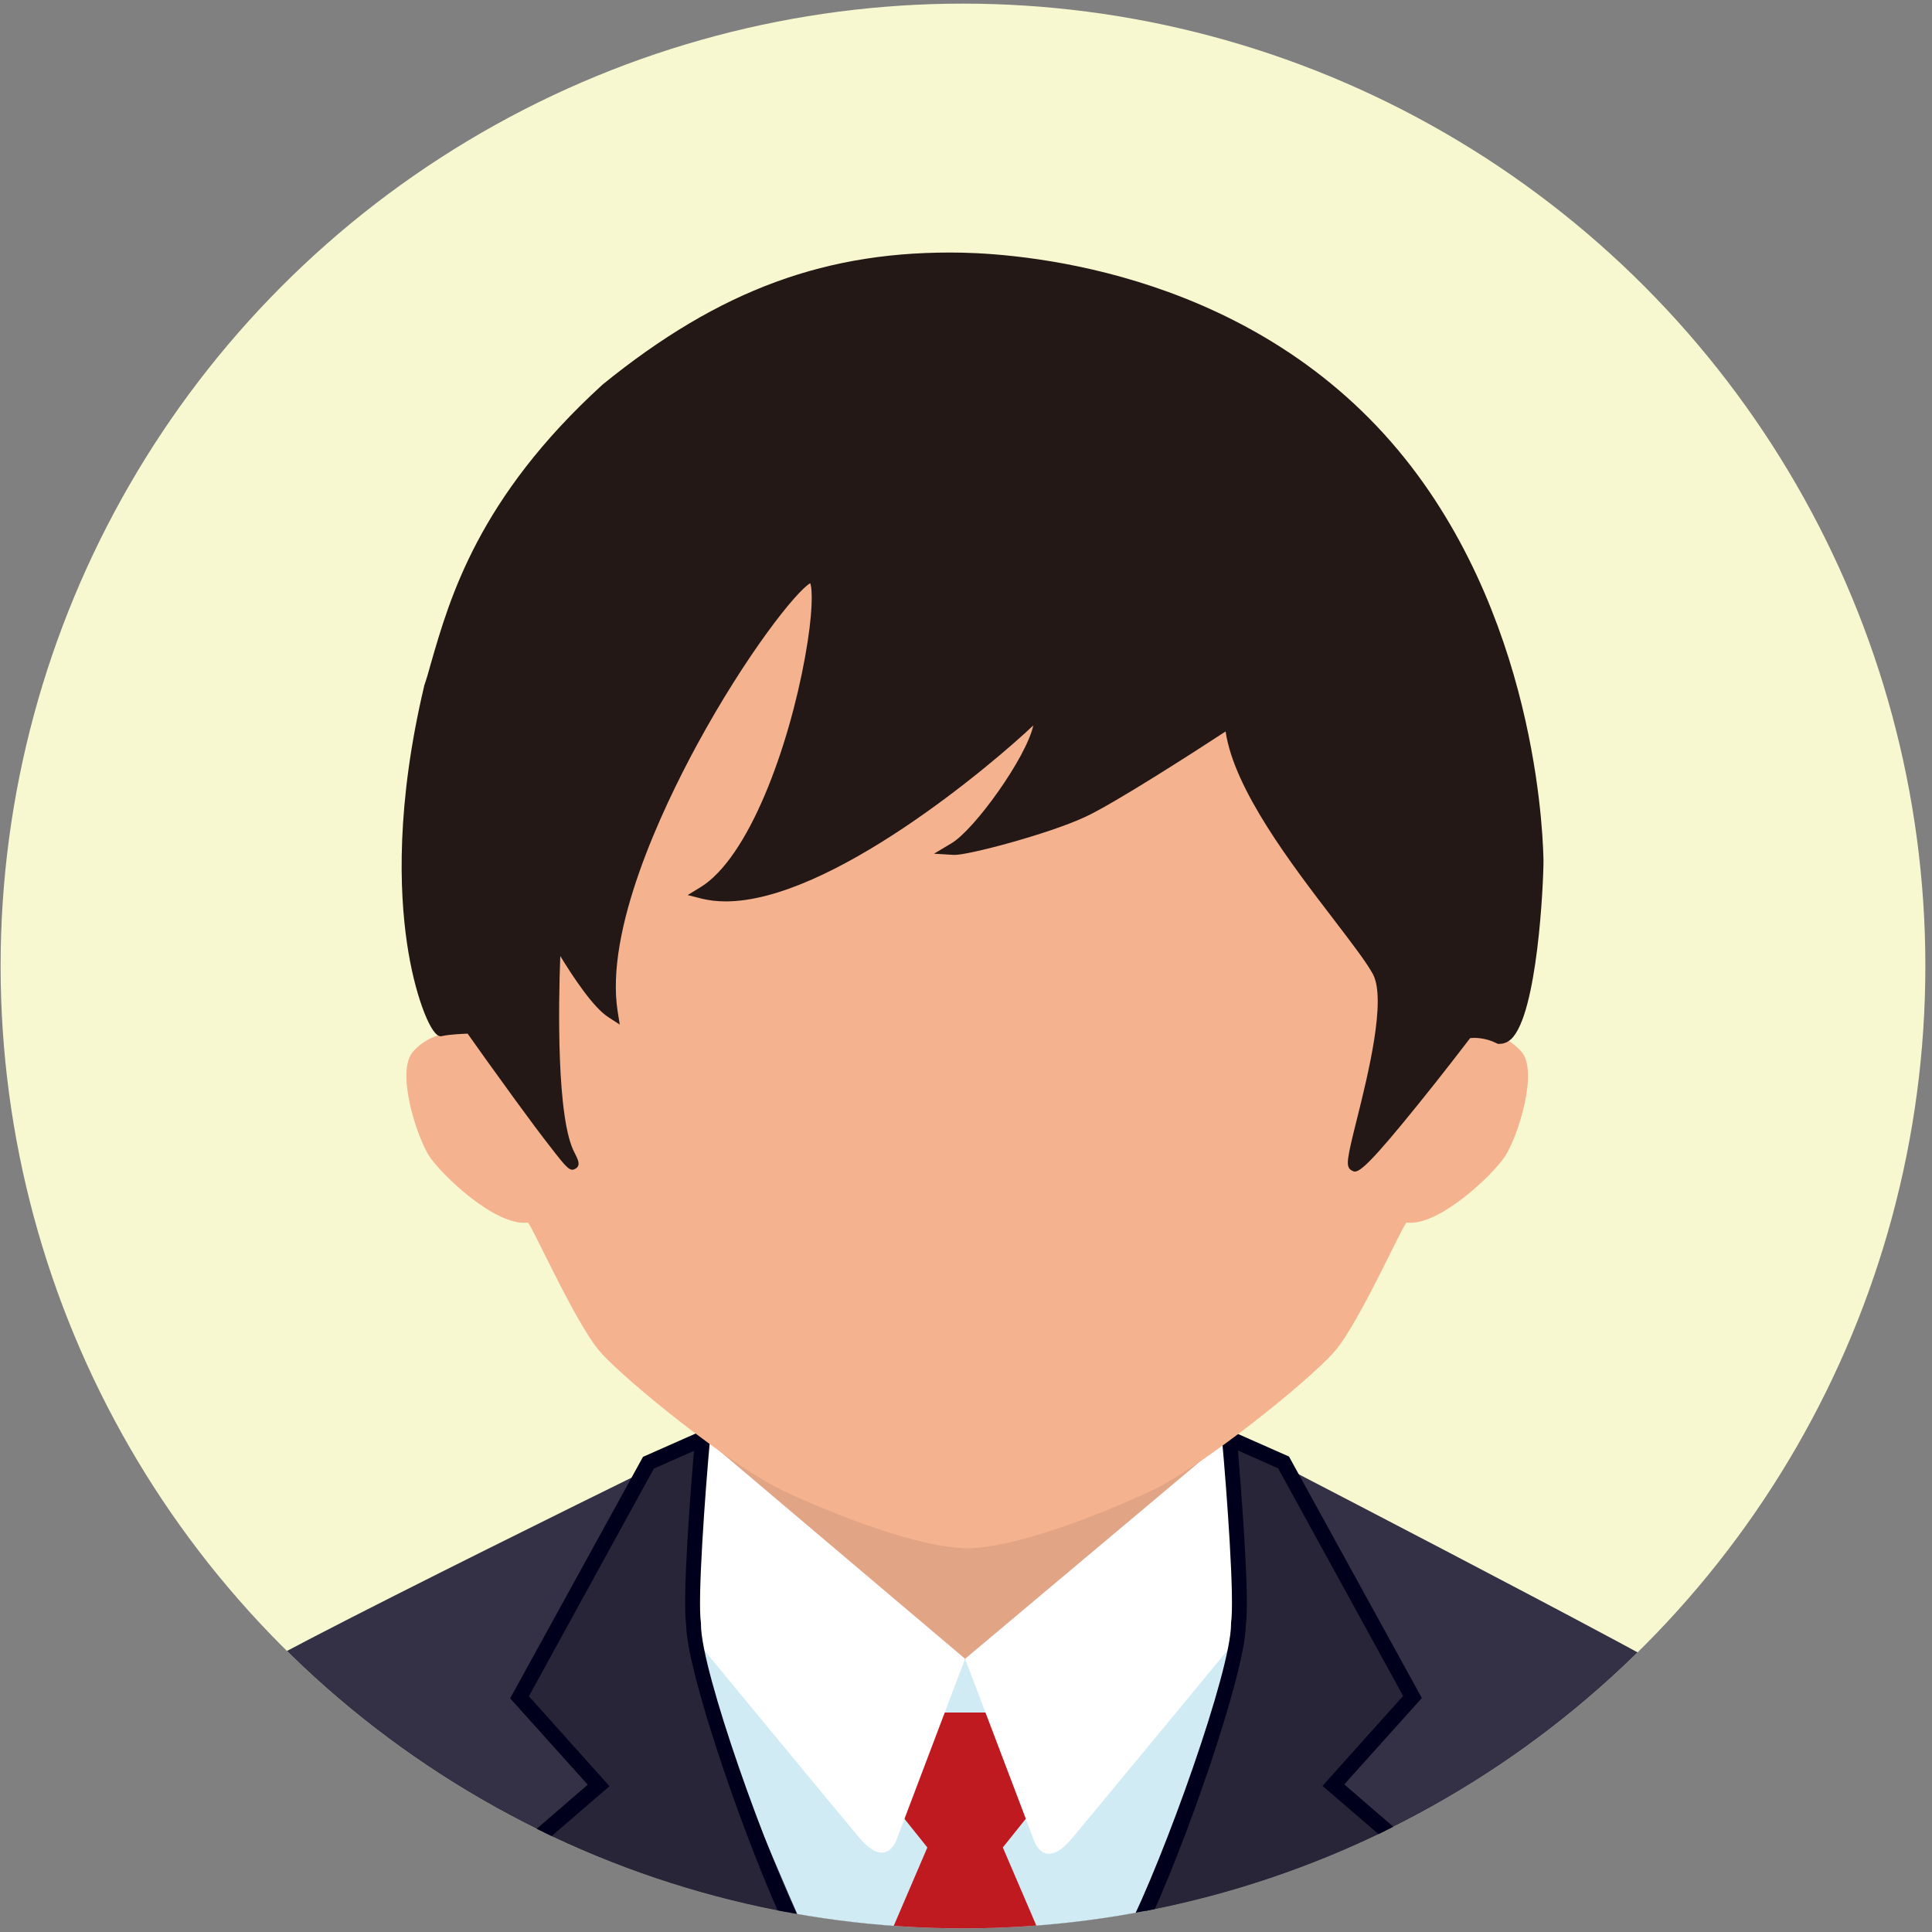
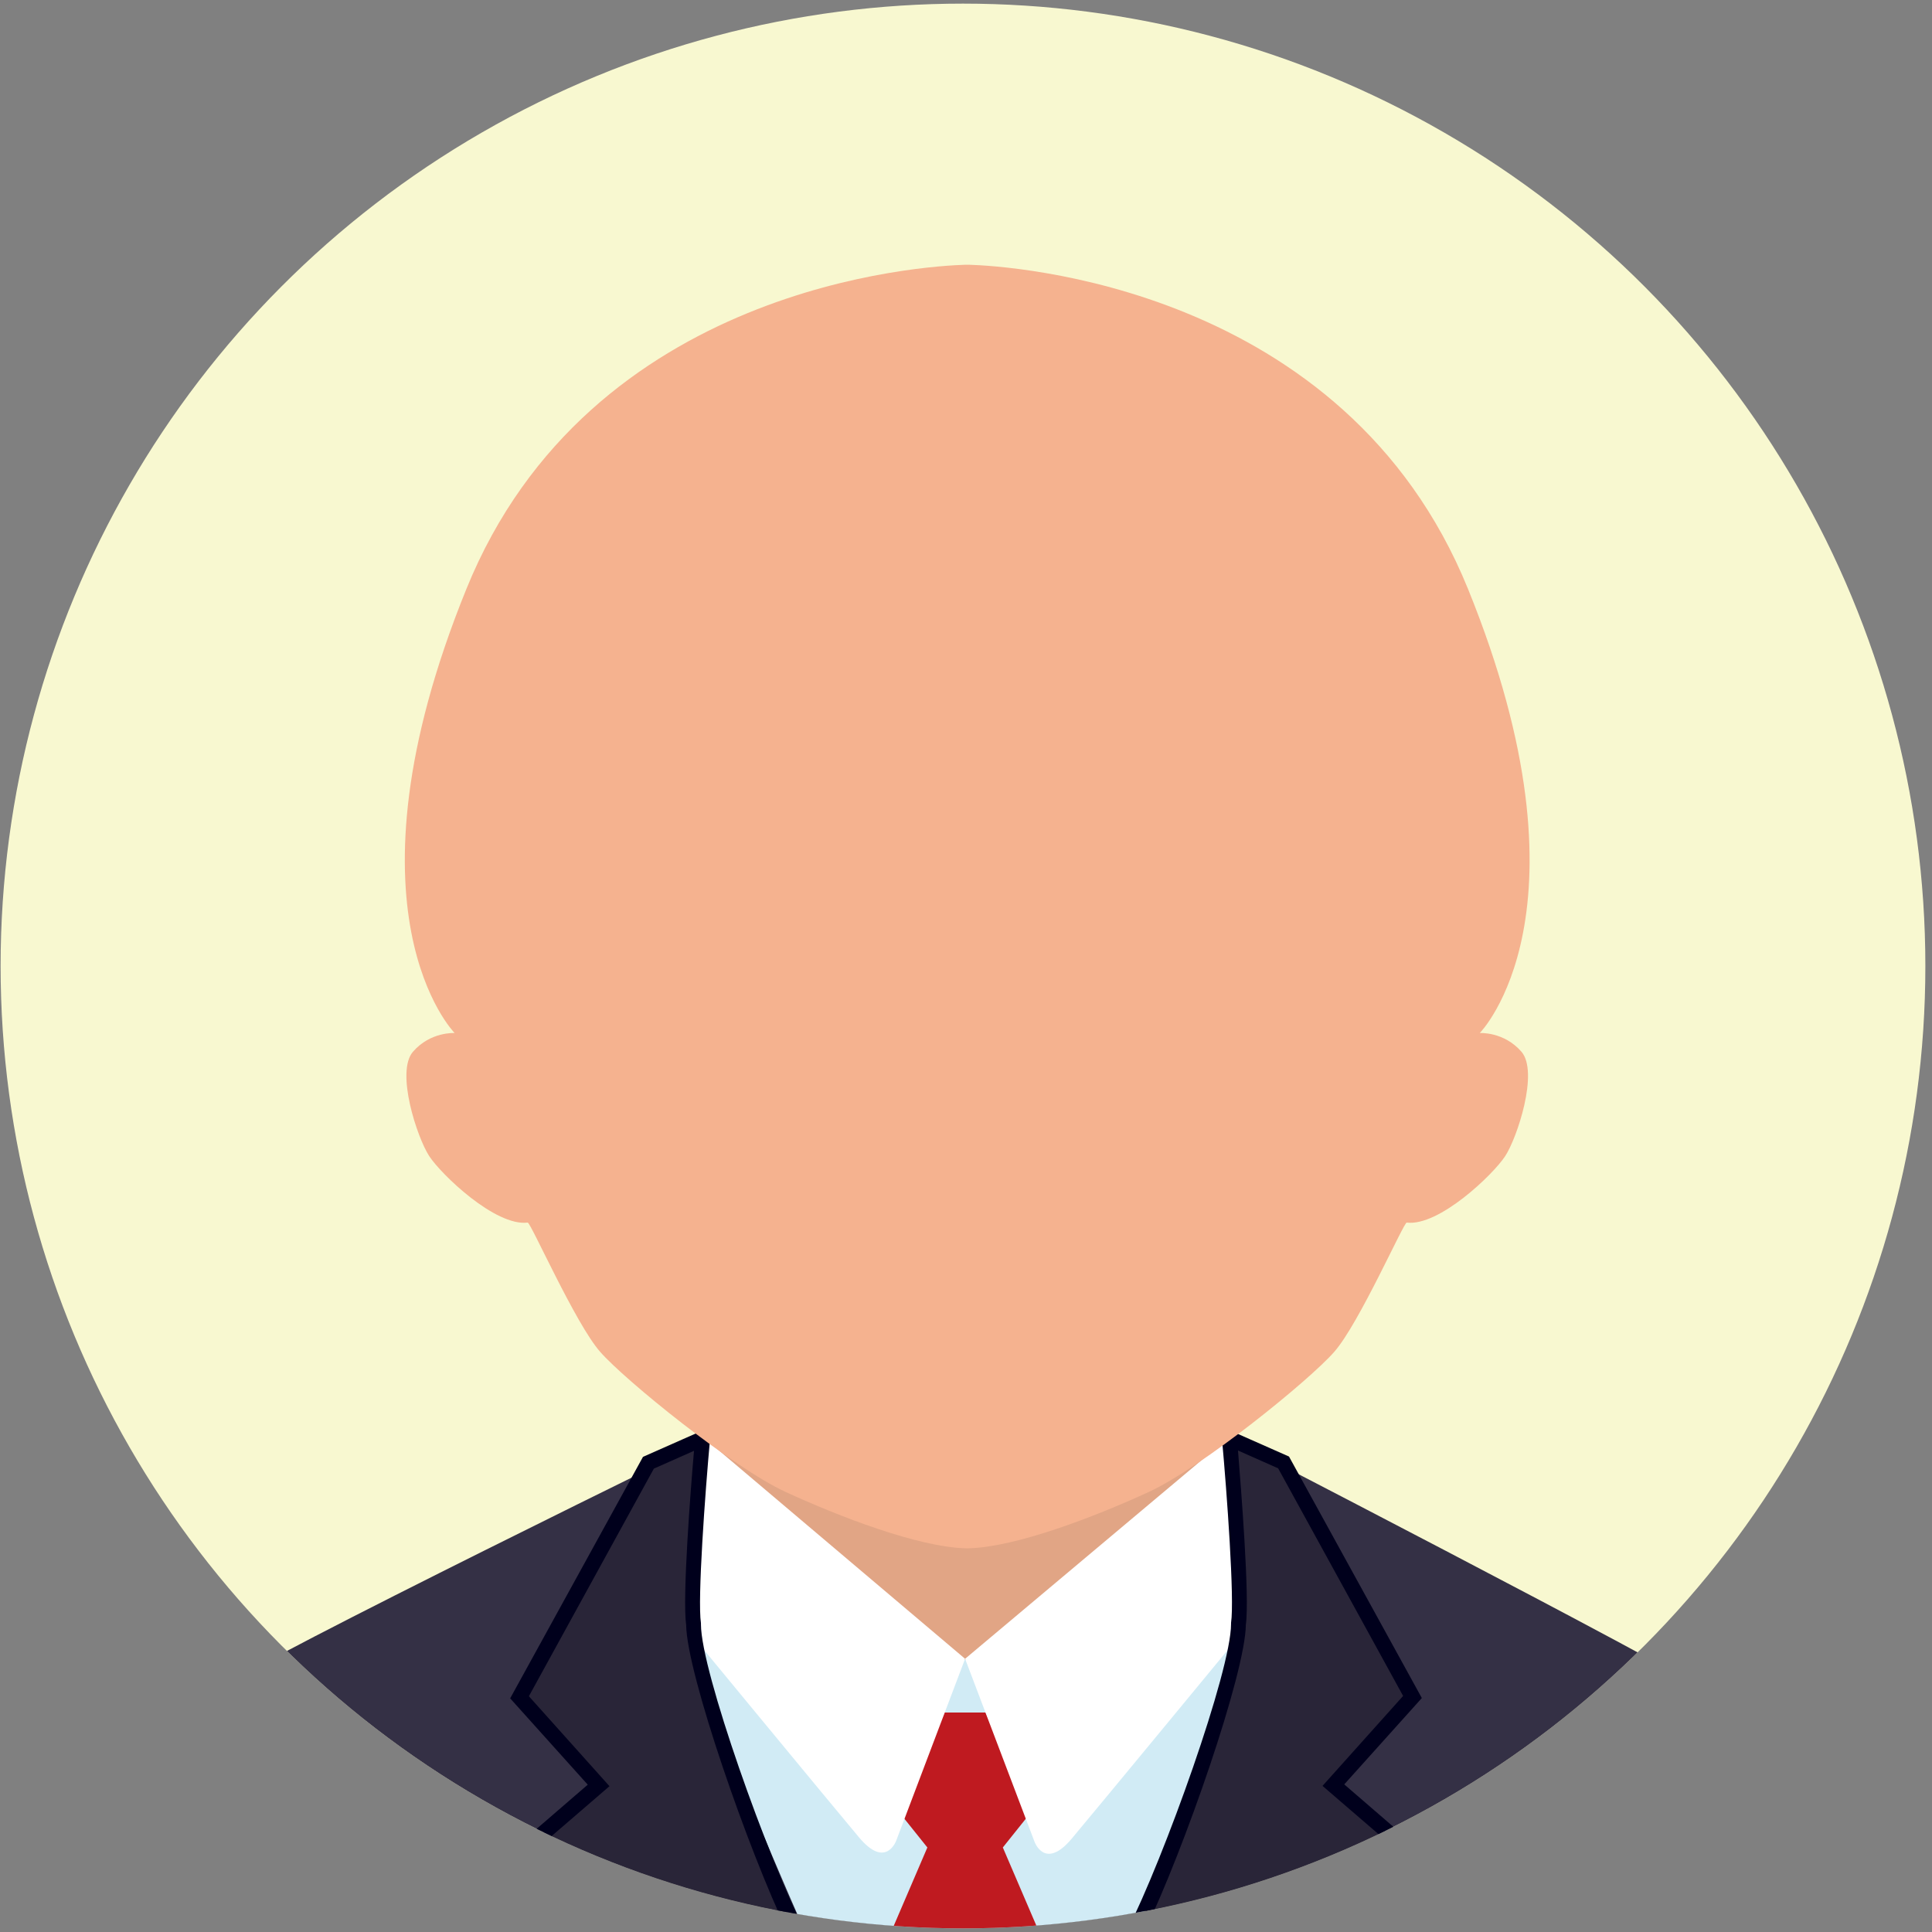
<svg xmlns="http://www.w3.org/2000/svg" xmlns:ns2="http://www.serif.com/" xmlns:xlink="http://www.w3.org/1999/xlink" version="1.1" id="レイヤー_1" x="0px" y="0px" viewBox="0 0 640 640" style="enable-background:new 0 0 640 640;" xml:space="preserve">
  <rect x="0" y="0" width="640" height="640" fill="#808080" stroke="none" />
  <style type="text/css">
	.st0{clip-path:url(#SVGID_00000069364108674200495750000010624431727458171795_);fill:#F8F8D0;}
	.st1{display:none;clip-path:url(#SVGID_00000069364108674200495750000010624431727458171795_);fill:#F8F8D0;}
	.st2{clip-path:url(#SVGID_00000069364108674200495750000010624431727458171795_);}
	.st3{fill:#343045;}
	.st4{fill:#D1EBF5;}
	.st5{fill:#E1A585;}
	.st6{fill:#BF1A20;}
	.st7{fill:#FFFFFF;}
	.st8{fill:#292538;}
	.st9{fill:#00001C;}
	.st10{fill:#F5B28F;}
	.st11{fill:#231815;}
	.st12{display:none;}
	.st13{display:inline;}
	.st14{fill-rule:evenodd;clip-rule:evenodd;fill:#F3A17D;}
	.st15{fill-rule:evenodd;clip-rule:evenodd;fill:#D5E4F6;}
	.st16{fill-rule:evenodd;clip-rule:evenodd;fill:#A01C35;}
	.st17{fill-rule:evenodd;clip-rule:evenodd;fill:#FFFFFF;}
	.st18{display:inline;enable-background:new    ;}
	.st19{fill-rule:evenodd;clip-rule:evenodd;}
	.st20{fill:none;stroke:#FFB792;stroke-width:5.57;stroke-linecap:round;stroke-linejoin:round;stroke-miterlimit:1.5;}
	.st21{fill:none;stroke:#FEB798;stroke-width:5.57;stroke-linecap:round;stroke-linejoin:round;stroke-miterlimit:1.5;}
	.st22{fill-rule:evenodd;clip-rule:evenodd;fill:#25201D;}
</style>
  <defs>
    <circle id="SVGID_1_" cx="319" cy="320" r="318.8" />
  </defs>
  <clipPath id="SVGID_00000173882064506376243540000005970245548774727296_">
    <use xlink:href="#SVGID_1_" style="overflow:visible;" />
  </clipPath>
  <rect x="-1" style="clip-path:url(#SVGID_00000173882064506376243540000005970245548774727296_);fill:#F8F8D0;" width="640" height="640" />
  <circle style="display:none;clip-path:url(#SVGID_00000173882064506376243540000005970245548774727296_);fill:#F8F8D0;" cx="320" cy="320" r="317.8" />
  <g id="レイヤー_1_00000175299268920947659180000013072420526033632395_" style="clip-path:url(#SVGID_00000173882064506376243540000005970245548774727296_);">
    <g id="レイヤー_5">
      <path class="st3" d="M44,640c0,0,25.6-75.6,31.7-82s165.9-84.4,165.9-84.4l157-1.6c0,0,159.3,82.2,164.6,87.2    c4.4,6.2,30.8,80.8,30.8,80.8H44z" />
    </g>
    <g id="レイヤー_7">
      <path class="st4" d="M266.8,640.2c0,0-36.3-81.8-36.5-95.1c-0.3-13.3-1.4-65,1.2-67.2c2.6-2.2,88.4,72,88.4,72l87.8-72.4    c0,0,3.3,61.4,1.1,68.5c-2.2,7.1-27.4,94.2-34.6,94.2C367.2,640.2,266.8,640.2,266.8,640.2z" />
    </g>
    <g id="レイヤー_2_00000117678810105982490390000003990727072793863588_">
      <polygon class="st5" points="232.7,461.7 232.7,487.8 319.9,549.9 406.8,483.1 406.8,459.2   " />
    </g>
    <g>
      <path class="st6" d="M332.2,612l8.8-11l-14.5-33.7c0,0-7.2,0-6.8,0s-6.8,0-6.8,0L298.4,601l8.8,11l-12.1,28.2h24.6h24.6L332.2,612    z" />
      <path class="st7" d="M229.7,542.3c0,0,46,55.8,54.9,66.4c8.9,10.6,12.3,1,12.3,1l22.8-60.2l-87.2-73.8    C228.4,481.5,229.7,542.3,229.7,542.3z" />
      <path class="st7" d="M407.1,476.1l-87.4,73.4l23,60.6c0,0,3.4,9.6,12.3-1s54.9-66.4,54.9-66.4S411.2,481.9,407.1,476.1z" />
    </g>
    <g id="レイヤー_8">
      <g>
        <path class="st8" d="M190.4,640L167,618.4l31.3-27l-26.2-29.2l42.7-77.7l17.9-7.9c0,0-4.6,51.2-3,61.5     c0,15.9,21.3,76.1,34.1,101.9H190.4z" />
        <path class="st9" d="M194.1,640l-23.3-21.5l31.1-26.8l-26.7-29.8l41.4-75.4l13.3-5.9c-1.1,12.5-3.9,48.5-2.6,57.7     c0.2,16,20.6,74.7,33.6,101.7h5.9c-12.5-24.6-34.6-86.5-34.6-101.9v-0.4c-1.2-7.9,1.4-43.3,3-60.9l0.4-4.2l-22.6,10l-44,80     l25.7,28.6l-31.5,27.2l23.6,21.7L194.1,640z" />
      </g>
    </g>
    <g id="レイヤー_8_00000170992342440726490170000017606087686953648016_">
      <g>
        <path class="st8" d="M376.2,640c12.8-25.8,34.1-86,34.1-101.9c1.6-10.3-3-61.5-3-61.5l17.9,7.9l42.7,77.7l-26.2,29.2l31.3,27     L449.6,640H376.2z" />
        <path class="st9" d="M453.2,640l23.6-21.7l-31.5-27.2l25.7-28.6l-44-80l-22.6-10l0.4,4.2c1.6,17.6,4.2,53,3,60.9v0.4     c0,15.4-22.1,77.3-34.6,101.9h5.9c13.1-27,33.5-85.8,33.6-101.7c1.3-9.1-1.6-45.2-2.6-57.7l13.3,5.9l41.4,75.4l-26.7,29.8     l31.1,26.8L446,640H453.2z" />
      </g>
    </g>
    <path class="st10" d="M490.2,342.2c0,0,39.6-40-3.9-147.1C445.4,94.4,334.1,88.1,321,87.7l0,0c0,0-0.2,0-0.6,0s-0.6,0-0.6,0l0,0   c-13.1,0.4-124.4,6.6-165.3,107.4c-43.5,107.1-3.9,147.1-3.9,147.1s-8-0.5-13.8,6.2s1.4,28.5,5.4,34.6s21.9,23.3,32.6,22   c0.9-0.3,15.8,33.5,24,42.8c8.1,9.3,43.9,38.4,61.6,46.5c17.4,8,43.7,18.2,59.6,18.6l0,0c0.1,0,0.3,0,0.4,0s0.3,0,0.4,0l0,0   c15.9-0.4,42.2-10.6,59.6-18.6c17.7-8.1,53.5-37.2,61.6-46.5c8.2-9.3,23.1-43.1,24-42.8c10.7,1.3,28.6-15.9,32.6-22   s11.2-27.9,5.4-34.6S490.2,342.2,490.2,342.2z" />
-     <path class="st11" d="M465.5,152c-49.2-61.6-124.8-67.8-146.7-68.3c-44.7-0.9-80.4,12.2-119.2,43.7l-0.1,0.1   c-41,37.4-50.5,70.5-56.8,92.4c-0.7,2.6-1.4,5-2.2,7.3v0.1c-9.3,39.3-8.2,67.9-5.7,85c2.4,16.7,7.5,29.6,10.5,30.8l0.6,0.2l0.6-0.1   c2.8-0.6,6.7-0.7,8.4-0.8c2,2.9,8.9,12.5,15.8,22c4.8,6.6,8.7,11.8,11.6,15.5c5.7,7.4,6.6,8.3,8.4,7.2c1.8-1.1,0.7-3.1-0.3-5.1   c-6.1-11.1-5.4-49.6-4.8-65.3c4.1,6.7,10.9,17.1,16,20.3l3.7,2.4l-0.7-4.4c-4.2-26.9,14.6-66.7,26.2-88.1   c16.4-30.2,33.1-51.2,37.6-53.7c0.8,2.2,0.9,10-1.7,24.4c-5.4,29.9-18.6,66.6-34.8,76.4l-4.1,2.5l4.7,1.2c2.5,0.6,5.1,0.9,7.9,0.9   c34.7,0,88.3-45.4,101.9-58.3c-2.3,10.6-19.5,34.6-27.2,39.1l-5.7,3.4l6.6,0.4c4.4,0.2,31.2-6.9,43.3-12.5   c9.5-4.3,37.7-22.5,46.7-28.4c2.8,19.2,21.8,44,35.9,62.4c5.8,7.6,10.8,14.1,12.9,18c4.5,8.5-1.6,33.2-5.3,48   c-3.3,13.2-3.7,15.5-2.1,16.8l0.3,0.2c0.4,0.2,0.7,0.4,1.1,0.4c1.8,0,5.6-3.2,21-22.3c7.7-9.5,15.2-19.3,17.2-21.9   c1.4-0.2,5-0.2,8.8,1.7l0.4,0.2h0.4c1,0,2.5-0.2,4-1.6c8.7-8.2,10.7-51.5,10.7-59.1C511.2,282.1,510.7,208.6,465.5,152z" />
    <g id="レイヤー_1のコピー" class="st12">
      <g id="レイヤー4_00000169529920536076989340000002619885120745269142_" transform="matrix(1,0,0,1,-2.141,-42.54)" class="st13">
        <path class="st14" d="M257.5,565.8c-0.1-0.5-1.1-3.9-1.9-7.9c-4.3-20.4-13.1-70-14.8-77.6c-0.3-1.5-1.8-2.4-3.2-2.1     c-1.5,0.3-2.4,1.8-2.1,3.2c1.7,7.6,10.4,57.1,14.8,77.6c0.9,4.3,1.6,7.3,2.1,8.6c0.3,0.9,0.7,1.4,0.9,1.6c1.1,1.1,2.8,1.1,3.8,0     C258,568.2,258.2,566.9,257.5,565.8z" />
        <path class="st14" d="M403.6,483.6c-2.6,19.7-9.2,59.9-11.2,75.6c-0.2,1.5,0.9,2.9,2.4,3c1.5,0.2,2.9-0.9,3-2.4     c2-15.8,8.6-55.9,11.2-75.6c0.2-1.5-0.9-2.9-2.3-3.1C405.2,481.1,403.8,482.1,403.6,483.6z" />
        <path class="st14" d="M252.2,567c6,8.9,4.8,6.8,9.4,11.1c4.7,4.4,14.5,10.2,20.6,12.4c30.2,10.8,68.5,14.5,95.2-7.6     c10.4-8.6,12.7-9.4,20.1-22.7c0.7-1.3,0.3-3-1-3.7s-3-0.3-3.7,1c-6.9,12.4-9.1,13.1-18.8,21.1c-25.1,20.8-61.4,16.9-89.8,6.6     c-5.5-2-14.4-7.2-18.7-11.2c-4.2-3.9-3.1-2-8.6-10.2c-0.8-1.2-2.5-1.6-3.8-0.7C251.7,564.1,251.4,565.8,252.2,567z" />
      </g>
      <g id="レイヤー1_00000126288059065079246740000014941968023354426258_" class="st13">
        <path class="st15" d="M214.2,487.5c0.1,0.4,0.3,1.4,0.3,2c0.2,2.2,0.2,4.7,0.3,5.2c2.2,11.3,3.9,22.6,5.7,33.9     c4.6,27.9,8,56,12.8,83.9c3.6,20.9,4.3,3,4.3,24.2c0,1.5,1.2,2.7,2.7,2.7s2.7-1.2,2.7-2.7c0-21.5-0.8-3.9-4.4-25.1     c-4.8-27.9-8.2-56-12.8-83.9c-1.9-11.4-3.6-22.7-5.8-34c-0.1-0.8-0.1-5.7-0.8-7.9c-0.5-1.6-1.5-2.4-2.3-2.7     c-1.4-0.5-3,0.1-3.5,1.5C213.2,485.7,213.4,486.8,214.2,487.5z M214.8,488c0.1,0,0.2,0.1,0.2,0.1S214.9,488.1,214.8,488z" />
        <path class="st15" d="M218.3,479.4c-0.8-0.1-1.6,0.1-2.3,0.6c-1.6,1.4-1.1,2.9-0.9,3.4c0.3,0.7,0.9,1.5,2.3,1.7     c0.4,0,1.7-0.2,3.5-0.9c4.8-2,15.4-7.2,18.2-9.5c1.2-0.9,1.4-2.6,0.5-3.8c-0.9-1.2-2.6-1.4-3.8-0.5     C233.1,472.6,222.3,477.9,218.3,479.4z" />
        <path class="st15" d="M241.6,473.6c0.1-0.2,0.2-0.4,0.2-0.6c0.4-1.5-0.5-2.9-2-3.3c-0.8-0.2-1.5-0.1-2,0.2     c-0.6,0.3-1.2,0.9-1.5,1.8c-0.1,0.5-0.2,1.2-0.1,2c0.1,1,0.4,2.2,0.4,2.5c1.1,5,2.2,10.1,3.3,15.2c2.3,11.3,5.6,22.5,7.8,33.7     c0.7,3.8,1.1,7,2.6,10.7c0.5,1.4,2.1,2.1,3.5,1.5c1.4-0.5,2.1-2.1,1.5-3.5c-1.3-3.3-1.6-6.3-2.3-9.7c-2.2-11.3-5.5-22.5-7.8-33.8     c-1-5.1-2.2-10.2-3.3-15.3C241.8,474.9,241.7,474.1,241.6,473.6z M238.9,475.1L238.9,475.1L238.9,475.1z M238.8,475L238.8,475     L238.8,475L238.8,475z M238.6,475h0.1H238.6L238.6,475z" />
        <g transform="matrix(1,0,0,0.932,0,35.639)">
          <path class="st15" d="M250.1,534.1c14.1,14.5,26.6,17.1,36.8,20.8c15.8,5.7,22.3,7.8,45,5.6c21.1-2.1,16.8-0.3,41.3-12.7      c9.5-4.8,15.8-14.1,22.2-26c0.7-1.4,0.3-3.2-1-4s-3-0.3-3.7,1.1c-5.7,10.7-11.2,19.3-19.8,23.6c-23.5,11.9-19.4,10.1-39.5,12.1      c-21.5,2.1-27.7,0.2-42.7-5.3c-9.6-3.5-21.4-5.8-34.8-19.5c-1.1-1.1-2.8-1.1-3.8,0.1C249,531.2,249.1,533,250.1,534.1z" />
        </g>
        <path class="st15" d="M396.1,519.4c-0.2-4.2,5.3-33.1,7.5-42.8c0.3-1.5-0.6-2.9-2.1-3.2c-1.5-0.3-2.9,0.6-3.2,2.1     c-2.2,10-7.8,39.9-7.6,44.3c0.1,1.5,1.4,2.6,2.9,2.5C395,522.2,396.2,520.9,396.1,519.4z" />
        <path class="st15" d="M427.9,485.4c-3.5-1.3-19.9-9.2-23-11.2c-0.2-0.2-0.4-0.4-0.7-0.5c-1.3-0.7-3-0.2-3.7,1.1     c-0.3,0.5-0.4,1.1-0.3,1.8c0,0.3,0.3,1.4,1.7,2.2c3.2,2.1,20.8,10.5,24.2,11.8c1.7,0.6,2.8,0,3-0.1c0.7-0.5,1.1-1.1,1.2-1.9     c0.1-0.5,0.1-1.1-0.4-1.9C429.5,485.9,428.7,485.5,427.9,485.4z M425,488.3c0,0.3,0.1,0.7,0.3,1.1     C425.1,489.1,425,488.7,425,488.3z M405.6,476.1c0,0.4-0.1,0.8-0.3,1.1C405.5,476.9,405.6,476.5,405.6,476.1z" />
        <path class="st15" d="M424.9,490.1l-0.3,1.1c-0.9,3.5-30.9,158.6-37.6,189.1c-0.5,2.1-0.9,4-1.1,4.5c-0.6,1.1-0.3,2.6,0.7,3.4     c0.7,0.6,1.5,0.7,2.4,0.5c0.4-0.1,1.1-0.4,1.6-1.3c0.2-0.3,0.8-2.4,1.6-5.9c6.8-30.4,36.8-185.5,37.6-189     c0.2-0.6,0.8-2.9,0.5-4.2c-0.2-0.9-0.6-1.6-1.2-2c-0.6-0.5-1.4-0.8-2.6-0.6c-1.5,0.2-2.5,1.6-2.3,3.1     C424.4,489.3,424.6,489.7,424.9,490.1z M389.8,683.8c-0.7-0.5-1.6-0.7-2.5-0.3C388.1,683.2,389.1,683.3,389.8,683.8z" />
      </g>
      <g id="レイヤー7_00000134959171007424697940000005315064059598754993_" transform="matrix(1,0,0,1,0.591,1.486)" class="st13">
        <g transform="matrix(1,0,0,1,-256,-256)">
			</g>
        <path class="st16" d="M306.8,565.5c-0.9,2.4-10.2,24-11.8,27.1c-0.4,0.7-0.1,1.5,0.6,1.8c0.7,0.4,1.5,0.1,1.8-0.6     c1.7-3.2,11.1-25.1,12-27.5c0.3-0.7-0.1-1.5-0.8-1.7C307.8,564.4,307,564.8,306.8,565.5z" />
        <path class="st16" d="M306.5,610.6c0.1,0.2,0.3,0.5,0.6,0.6c0.5,0.3,0.9,0.2,1.2,0.1c0.3-0.1,0.6-0.4,0.8-0.7     c0.1-0.2,0.2-0.5,0.1-1c0-0.1-0.1-0.3-0.4-0.7c-1.5-2.3-10.3-14.5-11.6-16.2c-0.5-0.6-1.3-0.7-1.9-0.2s-0.7,1.3-0.2,1.9     c1.3,1.7,10,13.8,11.5,16C306.5,610.5,306.5,610.5,306.5,610.6z M307,608.9c-0.1,0-0.1,0.1-0.2,0.1     C306.9,609,306.9,609,307,608.9z M308.4,608.8c-0.4-0.2-0.7-0.2-1-0.1C307.8,608.6,308.1,608.6,308.4,608.8z" />
        <path class="st16" d="M294.4,644c-0.2,0.3-0.3,0.7-0.2,1.1c0.2,0.7,0.9,1.2,1.7,1c0.2,0,0.4-0.1,0.7-0.4c0.1-0.1,0.3-0.5,0.7-1.3     c2.1-5.1,10.9-30.2,12-33.4c0.2-0.7-0.2-1.5-0.9-1.7c-0.7-0.2-1.5,0.2-1.7,0.9c-0.9,2.9-8,22.9-11,30.9     C295,642.5,294.5,643.8,294.4,644z M295,643.6L295,643.6L295,643.6z M295,643.5L295,643.5L295,643.5L295,643.5z M295.1,643.5     L295.1,643.5L295.1,643.5L295.1,643.5z" />
        <path class="st16" d="M308.5,567.3c2.8,0,9.4-0.1,12.4-0.1c0.8,0,1.4-0.6,1.4-1.3c0-0.8-0.6-1.4-1.3-1.4c-3-0.1-9.6,0.1-12.4,0.1     c-0.8,0-1.4,0.6-1.4,1.4C307.1,566.6,307.7,567.3,308.5,567.3z" />
        <g id="レイヤー71_00000023996816625278575500000003812305877735647918_" transform="matrix(-0.932,0,0,1,618.763,-0.332)" ns2:id="鬩幢ｽ｢隴趣ｽ｢ｽｬ鬩幢ｽ｢ｧ､鬩幢ｽ｢隴趣ｽ｢ｽ､鬩幢ｽ｢隴趣ｽ｢ｽｼ7">
-           <path class="st16" d="M309.4,566.4c-0.9,2.4-10.3,24.3-12,27.5c-0.4,0.7-1.2,0.9-2,0.6c-0.7-0.3-1-1.2-0.7-1.8      c1.7-3.1,11-24.7,11.8-27.1c0.3-0.7,1.1-1.1,1.8-0.9C309.3,564.9,309.7,565.7,309.4,566.4z" />
          <path class="st16" d="M306.4,610.5c0,0-0.1-0.1-0.1-0.2c-1.5-2.3-10.2-14.3-11.5-16c-0.5-0.6-0.3-1.5,0.3-1.9      c0.7-0.4,1.6-0.3,2,0.3c1.4,1.7,10.1,13.9,11.6,16.2c0.3,0.4,0.4,0.6,0.4,0.7c0.1,0.5,0,0.8-0.1,0.9c-0.2,0.4-0.5,0.6-0.8,0.7      c-0.3,0.1-0.7,0.2-1.3-0.1C306.7,611,306.6,610.8,306.4,610.5z M307,608.9c-0.3,0.1-0.5,0.4-0.6,0.7c0-0.1,0.1-0.2,0.2-0.3      C306.7,609.1,306.8,609,307,608.9z M307.3,608.7c0.3-0.1,0.7-0.2,1.3,0.1C308.2,608.6,307.7,608.6,307.3,608.7z" />
          <path class="st16" d="M294.3,644c0.1-0.2,0.6-1.5,1.2-2.9c3-8,10.1-28,11-30.9c0.2-0.7,1-1.1,1.8-0.9c0.8,0.2,1.2,1,1,1.7      c-1,3.2-9.9,28.3-12,33.4c-0.3,0.7-0.6,1.2-0.6,1.3c-0.3,0.3-0.6,0.4-0.7,0.4c-0.8,0.2-1.6-0.2-1.8-0.9      C294,644.8,294.1,644.4,294.3,644z M294.9,643.6L294.9,643.6L294.9,643.6L294.9,643.6z M295,643.5L295,643.5L295,643.5      L295,643.5z M295,643.5L295,643.5L295,643.5L295,643.5z M295,643.5C295.1,643.5,295.1,643.5,295,643.5L295,643.5z" />
          <path class="st16" d="M308.3,564.5c4,0,8.7,0.2,12.1,0.3c0.8,0,1.5,0.6,1.4,1.4c0,0.8-0.7,1.4-1.5,1.3c-3.4,0-8.1-0.3-12.1-0.3      c-0.8,0-1.5-0.6-1.5-1.4C306.9,565.2,307.5,564.5,308.3,564.5z" />
        </g>
      </g>
      <g id="レイヤー5_00000119804125318490130750000008401196675938584707_" transform="matrix(1,0,0,1,-2.412,-0.162)" class="st13">
        <path class="st17" d="M233.1,480.1c-0.1,7.7-1,48-1,62.4c0,1.5,1.2,2.7,2.7,2.7s2.7-1.2,2.7-2.7c0-14.4,0.8-54.7,1-62.4     c0-1.5-1.2-2.7-2.7-2.8C234.4,477.4,233.2,478.6,233.1,480.1z" />
        <path class="st17" d="M233.7,545.5c0.2,0.2,0.7,0.8,1.2,1.3c8.9,10.2,52.8,63,56.9,67.8c1,1.1,2.7,1.3,3.8,0.3     c1.1-1,1.3-2.7,0.3-3.8c-4.1-4.8-48.1-57.7-57-67.9c-1.2-1.4-2-2.1-2.1-2.2c-0.9-0.5-1.6-0.4-1.9-0.4c-0.9,0.2-1.6,0.7-2,1.6     C232.4,543.4,232.7,544.8,233.7,545.5z M236.1,546c-0.3,0.1-0.7,0.1-1,0.1C235.4,546.2,235.8,546.1,236.1,546z M236.2,546     L236.2,546L236.2,546L236.2,546z M236.5,545.9c0.6-0.3,1.1-0.7,1.4-1.4C237.6,545.2,237.1,545.6,236.5,545.9z" />
        <path class="st17" d="M318,553.3c0.7,1,2,1.4,3.2,0.9c1.4-0.6,2.1-2.2,1.5-3.5c-0.1-0.2-0.2-0.5-0.6-1c-0.3-0.4-1.2-1.2-2.4-2.3     c-13.3-12.1-77.4-67.2-81.4-70.8c-1.1-1-2.8-0.9-3.8,0.2s-0.9,2.8,0.2,3.8c3.5,3.3,54.7,47.2,75.3,65.4     C314.1,549.6,317.6,552.9,318,553.3z" />
        <path class="st17" d="M315.7,552.3c-0.1,0.2-0.2,0.6-0.4,1c-2.9,7.6-18.8,48-22.7,58.9c-0.5,1.4,0.2,3,1.7,3.5     c1.4,0.5,3-0.2,3.5-1.7c3.9-10.9,19.7-51.2,22.6-58.8c0.4-1.2,0.6-1.9,0.6-1.9c0.1-1.4-0.6-2.1-1-2.3c-0.6-0.5-1.3-0.8-2.2-0.6     c-0.3,0.1-1.1,0.2-1.8,1.1C315.9,551.8,315.8,552.1,315.7,552.3z M320,555.2c-0.8,0.6-1.8,0.7-2.7,0.4     C318,555.9,319,556,320,555.2z M320.1,555.2L320.1,555.2L320.1,555.2L320.1,555.2z M320.3,555L320.3,555L320.3,555z M320.4,554.9     L320.4,554.9L320.4,554.9L320.4,554.9z M320.5,554.7L320.5,554.7L320.5,554.7L320.5,554.7z" />
        <g transform="matrix(1.012,0,0,1.012,-2.776,-5.694)">
			</g>
        <g id="レイヤー51_00000088131330393561838050000011276295010032124850_" transform="matrix(-0.998,0,0,1,643.486,0.579)" ns2:id="鬩幢ｽ｢隴趣ｽ｢ｽｬ鬩幢ｽ｢ｧ､鬩幢ｽ｢隴趣ｽ｢ｽ､鬩幢ｽ｢隴趣ｽ｢ｽｼ5">
          <path class="st17" d="M238.6,480.2c-0.1,7.7-1,47.9-1,62.4c0,1.5-1.2,2.7-2.7,2.7s-2.7-1.2-2.7-2.7c0-14.4,0.8-54.7,1-62.4      c0-1.5,1.3-2.7,2.8-2.7C237.4,477.4,238.6,478.7,238.6,480.2z" />
          <path class="st17" d="M233.7,545.5c-1-0.8-1.3-2.1-0.8-3.3c0.4-0.9,1.1-1.4,2-1.6c0.4-0.1,1.1-0.2,2,0.4c0.2,0.1,1,0.8,2.1,2.2      c8.9,10.2,52.8,63,57,67.9c1,1.1,0.8,2.9-0.3,3.8c-1.1,1-2.9,0.8-3.8-0.3c-4.1-4.8-48-57.7-56.9-67.8      C234.4,546.3,233.9,545.7,233.7,545.5z M236.1,546L236.1,546L236.1,546L236.1,546z M237.8,544.7c-0.4,0.7-0.9,1.2-1.7,1.4      C236.8,545.8,237.5,545.4,237.8,544.7z" />
          <path class="st17" d="M318,553.3c-0.4-0.4-3.9-3.6-8.1-7.4c-20.6-18.2-71.8-62.1-75.3-65.4c-1.1-1-1.2-2.7-0.2-3.8      s2.7-1.2,3.9-0.2c4,3.7,68.2,58.7,81.4,70.8c1.3,1.2,2.1,2,2.4,2.3c0.4,0.4,0.6,0.8,0.6,1c0.6,1.4-0.1,3-1.5,3.5      C320,554.6,318.7,554.2,318,553.3z" />
          <path class="st17" d="M315.7,552.3c0.1-0.3,0.2-0.6,0.4-0.8c0.7-1,1.5-1.1,1.8-1.1c0.9-0.1,1.6,0.1,2.2,0.6      c0.3,0.3,1.1,0.9,1,2.3c0,0.1-0.2,0.8-0.6,1.9c-2.9,7.6-18.8,47.9-22.6,58.8c-0.5,1.4-2.1,2.2-3.5,1.7s-2.2-2.1-1.7-3.5      c3.9-11,19.8-51.3,22.7-58.9C315.5,552.9,315.7,552.5,315.7,552.3z M317,555.4c0.5,0.3,1,0.4,1.5,0.4      C317.9,555.8,317.4,555.7,317,555.4z M318.5,555.8L318.5,555.8L318.5,555.8z M320.5,554.7c-0.6,0.8-1.2,0.9-1.6,1      C319.5,555.6,320.1,555.2,320.5,554.7z" />
          <g transform="matrix(0.998,0,0,1.012,-255.977,-265.35)">
				</g>
        </g>
      </g>
      <g id="レイヤー6_00000097502043362168153880000016703506256313660288_" class="st18">
        <path class="st19" d="M405.7,477.9c42.8,23.1,54.8,27.6,81.6,42.2c13.3,7.2,41,23.1,51.1,28.5c7.4,3.9,16.1,8.5,23.2,12.4     c1.3,0.7,3,0.2,3.7-1.1s0.2-3-1.1-3.7c-7.2-3.9-15.9-8.5-23.3-12.4c-10.1-5.4-37.8-21.2-51.1-28.5     c-26.7-14.6-38.7-19.1-81.6-42.2c-1.3-0.7-3-0.2-3.7,1.1C403.9,475.6,404.4,477.2,405.7,477.9z" />
        <g transform="matrix(-1.03,0,0,1,655.381,-0.758)">
          <path class="st19" d="M408.2,473.2c42.8,23.1,54.8,27.6,81.6,42.2c13.3,7.2,41,23.1,51.1,28.5c7.4,3.9,16.1,8.5,23.3,12.4      c1.3,0.7,1.8,2.3,1.1,3.7c-0.7,1.3-2.3,1.8-3.6,1.1c-7.2-3.9-15.9-8.5-23.2-12.4c-10.1-5.4-37.9-21.3-51.1-28.5      c-26.7-14.6-38.7-19.1-81.6-42.2c-1.3-0.7-1.8-2.3-1.1-3.7C405.3,473,406.9,472.5,408.2,473.2z" />
        </g>
        <path class="st19" d="M561.1,560.9c0.1,0.1,0.1,0.3,0.2,0.4c2.7,6.3,13.7,38.8,16.1,44.9c3.5,8.9,15,48.4,18,71.8     c0.2,1.5,1.5,2.5,3,2.3s2.5-1.5,2.3-3c-3-23.8-14.8-64-18.4-73c-2.4-6.1-13.5-38.8-16.2-45.1c-0.6-1.5-1.4-2.2-1.6-2.3     c-0.8-0.5-1.6-0.5-2.2-0.3c-1.4,0.4-2.3,1.9-1.9,3.3C560.8,560.3,560.9,560.7,561.1,560.9z M562.3,561.8c0.7,0.3,1.2,0.2,1.7,0.1     C563.4,562,562.8,562,562.3,561.8z" />
        <g transform="matrix(-1.123,0,0,1,708.589,-1.629)">
          <path class="st19" d="M561.5,561c-0.2-0.3-0.4-0.7-0.5-1.1c-0.3-1.4,0.5-2.9,1.7-3.3c0.5-0.1,1.1-0.2,1.8,0.3      c0.2,0.1,0.9,0.8,1.6,2.3c2.7,6.3,13.8,39,16.2,45.1c3.5,9,15.3,49.3,18.4,73.1c0.2,1.5-0.7,2.9-2,3.1c-1.3,0.2-2.5-0.8-2.7-2.3      c-3-23.4-14.6-62.8-18-71.7c-2.4-6.1-13.4-38.6-16.1-44.9C561.6,561.3,561.5,561.2,561.5,561z M562.5,561.8      c0.4,0.1,0.8,0.2,1.2,0.1C563.4,562,562.9,562,562.5,561.8z" />
        </g>
        <g id="レイヤー72_00000157307267221728692390000005661356172455894427_" ns2:id="鬩幢ｽ｢隴趣ｽ｢ｽｬ鬩幢ｽ｢ｧ､鬩幢ｽ｢隴趣ｽ｢ｽ､鬩幢ｽ｢隴趣ｽ｢ｽｼ7">
          <path class="st19" d="M230.9,473.7c-1.8,12.8-5.6,47.2-3.2,64.5c2.9,20.4,10.6,40.6,14.8,51.8c8,21.7,6.9,18.7,15.2,39.3      c3.3,8.3,13.8,29,18.6,35.7c0.9,1.2,2.6,1.5,3.8,0.6c1.2-0.9,1.5-2.6,0.6-3.8c-4.7-6.5-14.8-26.5-18-34.5      c-8.2-20.5-7.1-17.6-15.1-39.2c-4.1-11-11.7-30.7-14.5-50.7c-2.4-16.9,1.4-50.4,3.2-63c0.2-1.5-0.8-2.9-2.3-3.1      C232.5,471.2,231.2,472.2,230.9,473.7z" />
          <path class="st19" d="M233.8,477.3c1.4-0.5,2.1-2.1,1.6-3.5s-2-2.1-3.4-1.6c-4.9,1.7-12.7,4.5-17,6.3c-1.4,0.6-2,2.1-1.5,3.5      s2.1,2.1,3.5,1.6L233.8,477.3z" />
          <path class="st19" d="M194.5,512.9l-25.3,44.6c-0.7,1.3-0.3,2.9,0.9,3.6s2.9,0.4,3.7-0.8c1.2-1.8,12.5-22,23.3-41.2l20.3-35.9      c0.7-1.3,0.3-2.9-1-3.6c-1.3-0.8-2.9-0.4-3.7,0.8C211.8,482.1,203.5,496.8,194.5,512.9z" />
          <path class="st19" d="M169.2,561c2.6,3.2,23,23.9,27.8,29.2c1,1.1,2.7,1.2,3.8,0.2s1.2-2.7,0.2-3.8c-4.7-5.3-25.1-25.8-27.6-29      c-0.9-1.2-2.6-1.4-3.8-0.4C168.5,558.2,168.3,559.9,169.2,561z" />
          <path class="st19" d="M197.1,586.5L197.1,586.5L197.1,586.5l-1,0.8l-0.5,0.4l-29.8,25.9c-1.1,1-1.3,2.7-0.3,3.8s2.6,1.3,3.8,0.3      c4.6-3.7,23.5-20.3,29.8-25.9l1.5-1.3c1.1-1,1.3-2.7,0.3-3.8C200,585.6,198.3,585.5,197.1,586.5L197.1,586.5z" />
          <g transform="matrix(1,0,0,1,2.078,0.195)">
            <path class="st19" d="M164,617.5c3.7,3.7,23,21.9,29,27.8c1.1,1.1,2.8,1.1,3.8,0c1.1-1.1,1.1-2.8,0-3.8       c-5.9-5.9-25.3-24.1-29-27.8c-1.1-1-2.8-1-3.8,0C162.9,614.7,162.9,616.5,164,617.5z" />
          </g>
          <g id="レイヤー73_00000141451887732343789060000002151806547905579184_" transform="matrix(-0.946,0,0,1,628.112,0.389)" ns2:id="鬩幢ｽ｢隴趣ｽ｢ｽｬ鬩幢ｽ｢ｧ､鬩幢ｽ｢隴趣ｽ｢ｽ､鬩幢ｽ｢隴趣ｽ｢ｽｼ7">
            <g transform="matrix(1.016,0,0,1,-4.341,-0.072)">
              <path class="st19" d="M236.4,474.4c-1.8,12.5-5.5,46.1-3.2,63c2.8,20,10.4,39.7,14.5,50.7c8,21.6,6.9,18.7,15.1,39.2        c3.2,8,13.3,28.1,18,34.5c0.9,1.2,0.6,2.9-0.7,3.8c-1.3,0.9-3,0.6-3.9-0.7c-4.9-6.7-15.3-27.4-18.6-35.7        c-8.2-20.6-7.1-17.6-15.2-39.3c-4.2-11.3-11.9-31.4-14.8-51.8c-2.4-17.3,1.4-51.6,3.2-64.5c0.2-1.5,1.6-2.5,3.2-2.3        C235.6,471.6,236.6,473,236.4,474.4z" />
            </g>
            <path class="st19" d="M231.9,472.2c1.5-0.5,3.1,0.2,3.7,1.6c0.6,1.4-0.2,2.9-1.6,3.5l-16.8,6.2c-1.5,0.5-3.1-0.1-3.7-1.5       c-0.6-1.4,0.1-2.9,1.5-3.5C219.3,476.7,227,473.9,231.9,472.2z" />
            <path class="st19" d="M197.4,519.1c-10.8,19.3-22.2,39.5-23.3,41.3c-0.8,1.2-2.5,1.6-3.9,0.9c-1.3-0.7-1.8-2.3-1.1-3.6       l25.2-44.6c9-16.1,17.3-30.8,18.4-32.5c0.8-1.2,2.5-1.7,3.9-0.9c1.3,0.7,1.8,2.3,1.1,3.6L197.4,519.1z" />
            <path class="st19" d="M173.6,557.7c2.6,3.2,22.9,23.7,27.6,29c1,1.1,0.9,2.9-0.4,3.8c-1.2,1-3,0.8-4-0.3       c-4.7-5.4-25.2-26-27.8-29.2c-1-1.2-0.7-2.9,0.6-3.8C170.9,556.3,172.7,556.5,173.6,557.7z" />
            <path class="st19" d="M200.8,590.6c-4.1,3.5-26.3,23-31.3,27.1c-1.2,1-3,0.9-4-0.2c-1-1.1-1-2.8,0.2-3.8l31.3-27.1l0,0l0,0       c1.2-1,3-0.9,4,0.2C202.1,587.8,202,589.5,200.8,590.6L200.8,590.6z" />
            <path class="st19" d="M170,613.9c3.7,3.7,21,21.7,26.9,27.6c1.1,1.1,1,2.8-0.1,3.8s-3,1-4-0.1c-5.9-5.9-23.2-23.9-26.9-27.6       c-1.1-1.1-1.1-2.8,0.1-3.8C167.1,612.8,168.9,612.8,170,613.9z" />
          </g>
        </g>
      </g>
      <g id="レイヤー11_00000143586566826923926320000012453405354915190456_" transform="matrix(0.983,0,0,0.973,7.284,10.836)" ns2:id="鬩幢ｽ｢隴趣ｽ｢ｽｬ鬩幢ｽ｢ｧ､鬩幢ｽ｢隴趣ｽ｢ｽ､鬩幢ｽ｢隴趣ｽ｢ｽｼ1" class="st13">
        <g transform="matrix(1,0,0,1,-256,-256)">
			</g>
        <path class="st20" d="M172.2,404.5c1.3-0.4,2.2,2,2.8,2.9c2.5,3.4,5,7,7.4,10.5c9.7,14.2,21.5,32.8,34.2,44.6     c20.6,19.2,49.8,38.6,76.6,48c12.1,4.2,25.1,5.8,29.9,5.5" />
        <path class="st20" d="M323.6,515.8c12.2-0.5,28.4-7,32.9-8.6c24.1-8.5,39.5-20,60.8-34.4c15.8-10.7,28.8-26,37.2-43.2     c3.2-6.5,10.2-18.5,12.2-24.4" />
        <path class="st20" d="M150.3,339.6c-8.2,0-14.5,5.1-16.8,15.4c-3.9,18.2,6.6,34.5,21.8,43.4c6.5,3.8,10.3,6,17.9,6" />
        <path class="st20" d="M491.3,340.7c2.4,0.3,4.9,0.8,7.1,1.9c10.4,4.9,8,18,6.2,27c-2.8,13.9-12.7,27.5-26.3,32.6     c-3.2,1.2-6.5,2.9-9.9,2.9" />
        <path class="st21" d="M150,339c-4.2-6.5-9.3-38.6-9.7-43.6c-2.3-29.5,0.4-53.3,9.2-80.3c25.1-76.4,63.4-113.5,140.4-126.6     c29.3-5,73.3-2.3,99.9,11.1c53,26.7,67.7,41.7,93.8,93.5c16.2,32.2,17.7,52.4,17.9,93.9c0,9.1-4.3,43.8-9,53" />
      </g>
      <g id="レイヤー8_00000155857832429765670070000012366206801348913545_" class="st13">
        <path class="st22" d="M183.8,309.2c-0.3,1.1-0.5,2.4-0.7,3.8c-0.4,2.6-0.6,5.7-0.8,8.9c-0.5,8-0.6,16.4-0.5,19.1     c0.5,10.3,0.8,17.8,1.9,25.1c0.8,5.2,2,10.4,3.8,16.4c0.1,0.4,0.6,0.6,1,0.5s0.6-0.6,0.5-1c-1.8-5.9-2.9-11-3.6-16.2     c-1-7.2-1.4-14.7-1.8-24.9c-0.1-2.3-0.1-8.9,0.2-15.7c0.2-3.8,0.5-7.7,0.8-11c0.2-1.8,0.3-3.4,0.6-4.6c0.1-0.4-0.2-0.7-0.5-0.8     C184.2,308.6,183.9,308.8,183.8,309.2z" />
        <path class="st22" d="M148.3,342.2c0.4-0.1,0.8,0.1,1.3,0.2c0.8,0.3,1.6,0.8,2.4,1.1c1.6,0.5,2.9,1.4,4,2.5c2,2,3.3,4.6,4.6,6.1     c6.6,7.6,12.2,15.2,18.7,22.3c2.8,3,5.7,6,8.9,8.8c0.3,0.3,0.8,0.2,1.1-0.1c0.3-0.3,0.2-0.8-0.1-1.1c-4.2-3.8-7.9-7.8-11.5-11.9     c-5.4-6.2-10.3-12.7-15.9-19.2c-1.3-1.5-2.6-4.1-4.7-6.2c-1.2-1.2-2.7-2.3-4.6-2.8c-0.9-0.3-1.8-1-2.8-1.2     c-0.6-0.1-1.1-0.1-1.6,0.1c-0.3,0.1-0.5,0.4-0.4,0.7C147.7,342.2,148,342.3,148.3,342.2z" />
-         <path class="st22" d="M183.9,309.7c0,0.3,0.1,0.5,0.1,0.7c0.7,2.2,1.9,4.2,2.9,6c2.4,4.3,5,7.5,6.2,9.2c1.6,2.2,2.5,3.4,3.3,4.4     c1.3,1.6,2.2,2.5,5.3,6.2c0.3,0.3,0.8,0.4,1.1,0.1s0.4-0.8,0.1-1.1c-3-3.7-3.9-4.6-5.2-6.2c-0.8-1-1.7-2.1-3.2-4.3     c-1-1.4-3.1-4-5.2-7.5c-1.3-2.1-2.5-4.6-3.9-7.2c-0.1-0.3-0.3-0.5-0.5-0.8c-0.1-0.3-0.4-0.4-0.7-0.3     C183.9,309.1,183.8,309.4,183.9,309.7z" />
+         <path class="st22" d="M183.9,309.7c0,0.3,0.1,0.5,0.1,0.7c0.7,2.2,1.9,4.2,2.9,6c2.4,4.3,5,7.5,6.2,9.2c1.6,2.2,2.5,3.4,3.3,4.4     c0.3,0.3,0.8,0.4,1.1,0.1s0.4-0.8,0.1-1.1c-3-3.7-3.9-4.6-5.2-6.2c-0.8-1-1.7-2.1-3.2-4.3     c-1-1.4-3.1-4-5.2-7.5c-1.3-2.1-2.5-4.6-3.9-7.2c-0.1-0.3-0.3-0.5-0.5-0.8c-0.1-0.3-0.4-0.4-0.7-0.3     C183.9,309.1,183.8,309.4,183.9,309.7z" />
        <path class="st22" d="M202.9,335.4c-0.1-0.2,0.1-0.5,0.1-1c0-0.2,0-0.5,0-0.8c-0.1-3.4,0.7-10.5,1.7-17.7     c1-7.5,2.4-15.2,3.6-19.5c3.8-13.6,8.5-26.5,14.3-38.7c5.8-12.4,12.7-24.3,20.6-35.8c4.3-6.3,7.6-10.9,12.4-16.5     c3.6-4.2,7.9-8.8,14.1-15.1c0.3-0.3,0.3-0.9,0-1.2s-0.9-0.3-1.2,0c-6.2,6.2-10.7,10.9-14.3,15.1c-4.8,5.6-8.2,10.3-12.5,16.6     c-8,11.6-14.9,23.5-20.7,36.1c-5.8,12.4-10.6,25.3-14.4,39c-1.4,5.1-3.1,15.1-4.1,23.7c-0.7,6.2-1.3,11.7-0.9,14.5     c0.1,0.9,0.3,1.5,0.5,1.8c0.1,0.3,0.5,0.4,0.8,0.3C202.9,336.1,203,335.7,202.9,335.4z" />
        <path class="st22" d="M268.6,190c0.1,1,0.2,2,0.4,3c0.4,4,0.5,8.2,0.3,12.2c-0.4,9-2,17.5-2.9,22.9c-3,17.3-7.3,32.5-14.2,44.7     c-5.4,9.5-12.2,17.1-21.2,22.4c-0.4,0.2-0.5,0.7-0.3,1.1s0.7,0.5,1.1,0.3c9.2-5.4,16.3-13.3,21.8-23c7-12.4,11.5-27.8,14.5-45.3     c0.9-5.4,2.5-14.1,2.9-23.1c0.2-4.2,0.1-8.4-0.4-12.5c-0.1-1-0.4-2.1-0.6-3.1c-0.1-0.4-0.4-0.6-0.8-0.5     C268.7,189.3,268.5,189.6,268.6,190z" />
        <path class="st22" d="M344,235.1c-0.8,0.6-1.5,1.2-2.3,1.9c-6.7,5.6-14,12.2-20.4,17.5c-3.9,3.2-7.4,6-10,7.9     c-13.3,9.6-25.3,16.9-38.1,22.2c-12.7,5.3-26.3,8.8-42.7,10.6c-0.4,0-0.7,0.4-0.6,0.8c0,0.4,0.4,0.7,0.8,0.6     c16.6-1.8,30.2-5.2,43.1-10.6s25-12.7,38.4-22.4c3.4-2.4,8.1-6.3,13.3-10.7c5.7-4.8,11.9-10.2,17.3-15.2c0.6-0.6,1.2-1.2,1.8-1.8     c0.2-0.2,0.3-0.6,0-0.8C344.6,235,344.2,234.9,344,235.1z" />
        <path class="st22" d="M343.8,234.9c-0.1,0.3-0.1,0.6-0.2,0.9c-0.1,0.1-0.2,0.2-0.3,0.3c-0.1,0.2-0.1,0.3-0.1,0.5     c-0.5,3-0.9,4.9-1.6,6.7c-0.6,1.6-1.3,3.1-2.4,5.2c-3.2,6.1-5.5,11.2-9.5,16.7c-3,4.2-7,8.6-13.2,13.9c-0.3,0.3-0.4,0.8-0.1,1.1     c0.3,0.3,0.8,0.4,1.1,0.1c6.3-5.4,10.4-9.9,13.5-14.1c4.1-5.6,6.4-10.7,9.7-16.9c1.5-2.8,2.3-4.6,2.9-6.9     c0.4-1.6,0.8-3.4,1.2-5.8c0-0.1,0.1-0.2,0-0.3c0-0.1-0.1-0.1-0.1-0.2c-0.1-0.3,0.1-0.7,0.1-1s-0.2-0.6-0.5-0.6     C344.2,234.3,343.9,234.6,343.8,234.9z" />
        <path class="st22" d="M407.5,238c-0.7,0.4-1.5,0.9-2.5,1.4c-5.3,3.3-14.4,9.3-21.8,13.9c-4.7,2.9-8.6,5.3-10.5,6.2     c-11.2,5.6-19.1,9.2-26.9,11.9c-8.3,2.9-16.5,4.9-28.4,7.3c-0.4,0.1-0.7,0.5-0.6,1c0.1,0.4,0.5,0.7,1,0.6     c12-2.5,20.2-4.4,28.6-7.4c7.8-2.7,15.8-6.3,27.1-11.9c2.9-1.4,10.2-6,17.6-10.7c5.9-3.8,11.9-7.6,15.5-10.2     c0.6-0.5,1.2-0.9,1.6-1.3c0.3-0.2,0.3-0.5,0.2-0.8C408.1,237.9,407.8,237.8,407.5,238z" />
        <path class="st22" d="M407.7,238.6c0,0.3,0,0.5,0,0.8c0.2,2.6,0.9,4.7,1.4,6.6c0.8,3,1.6,5.2,2.3,7.2c1.3,3.3,2.7,6.5,4.3,9.6     c1.5,3.1,3.2,6.2,5.1,9.2c6.3,10.1,11.3,17.9,16.3,25.1c5.4,7.6,11,14.7,18.6,23.5c0.3,0.4,0.8,0.4,1.2,0.1     c0.4-0.3,0.4-0.8,0.1-1.2c-7.6-8.7-13.2-15.7-18.5-23.3c-5.1-7.2-10-14.9-16.3-25c-1.9-3-3.5-6-5.1-9.1c-1.5-3.1-2.9-6.2-4.2-9.5     c-0.6-1.6-1.3-3.3-2-5.6c-0.6-2.1-1-4.7-1.9-7.8c-0.1-0.3-0.2-0.6-0.3-0.9c-0.1-0.3-0.4-0.5-0.7-0.5     C407.9,238,407.7,238.3,407.7,238.6z" />
        <path class="st22" d="M456.2,320.4c0,0.3-0.1,0.5,0,0.8c0,0.3,0.1,0.5,0.1,0.8c0.5,3.9,0.8,9.2,0.7,14.5     c-0.1,6.4-0.6,12.6-1.1,16.1c-1.1,7.5-2,12.1-2.9,16.3c-1,4.6-2.1,8.8-3.9,16.1c-0.1,0.4,0.2,0.9,0.6,1s0.9-0.2,1-0.6     c1.8-7.3,3-11.5,4-16.1c0.9-4.2,1.8-8.8,2.9-16.4c0.6-4.1,1.2-12.1,1.1-19.6c-0.1-4.4-0.1-8.6-0.9-11.8c-0.1-0.5-0.3-0.9-0.5-1.3     c-0.1-0.3-0.4-0.5-0.7-0.4C456.3,319.8,456.1,320.1,456.2,320.4z" />
        <path class="st22" d="M492.8,340.5c-0.1,0-0.5,0.1-0.9,0.2c-1.3,0.3-3.4,1-4.4,1.5c-1.1,0.6-4.2,3.8-8.3,8.3     c-4.4,4.8-9.9,11.1-15.2,17.3c-5.8,6.7-11.4,13.3-15.1,17.4c-0.3,0.3-0.2,0.7,0,1c0.3,0.3,0.7,0.2,1,0     c3.7-4.1,9.4-10.6,15.2-17.3c5.3-6.1,10.8-12.5,15.1-17.3c3.9-4.3,6.8-7.4,7.9-8s3.6-1.3,4.6-1.7c0.3-0.1,0.5-0.2,0.6-0.3     c0.3-0.3,0.3-0.5,0.2-0.7C493.4,340.6,493.1,340.4,492.8,340.5C492.9,340.4,492.8,340.4,492.8,340.5z" />
        <path class="st22" d="M283.9,91.9c4.5-0.7,9.1-1.2,13.7-1.6c10.6-1,21.4-1.3,32.2-0.7c15.4,0.9,30.7,3.7,45,8.6     c23.7,8.2,47.2,22,67.2,39.8c20,17.7,36.4,39.3,45.9,62.9c3.4,8.4,5.7,16.3,7.4,24.2c2.5,12,3.6,23.9,5,37.8     c1.4,14.6,2.1,31.4,0.1,47.4c-1.3,10.8-3.8,21.2-8,30.3c-0.2,0.4,0,1,0.4,1.2s1,0,1.2-0.4c4.4-9.3,7-19.9,8.3-30.8     c2-16.1,1.5-33.1,0.1-47.8c-1.4-14-2.4-26-5-38c-1.7-8-4-16-7.5-24.5c-9.6-23.8-26.2-45.7-46.5-63.6     c-20.2-17.9-44-31.9-67.9-40.1c-14.5-5-30-7.7-45.6-8.6c-10.8-0.6-21.8-0.4-32.5,0.7c-4.6,0.5-9.2,1.2-13.8,2     c-0.4,0.1-0.7,0.5-0.6,0.9C283.1,91.7,283.5,92,283.9,91.9z" />
        <path class="st22" d="M149.3,341.4c-0.2-0.5-0.3-1-0.5-1.7c-0.3-1.1-0.8-2.4-1.2-3.9c-1.1-3.7-2.4-8.5-3.5-13.2     c-1.8-7.8-3.3-15.6-3.8-19.2c-2.7-20.1-2.1-41.8,1.6-63c3.8-21.1,10.7-41.6,21-59.3c4.4-7.7,9.8-14.8,15.8-21.5     c8.9-10.1,19.1-19.2,29.2-27.7c13.5-11.3,28.8-22.5,45.4-30.2c11.1-5.2,22.7-8.8,34.7-10c0.5,0,0.9-0.5,0.8-1     c0-0.5-0.5-0.9-1-0.8c-12.3,1.2-24.1,4.8-35.4,10.1c-16.8,7.8-32.2,19-45.8,30.5c-10.1,8.5-20.4,17.7-29.4,27.9     c-6,6.8-11.5,14.1-16,21.9c-10.3,17.9-17.4,38.6-21.2,59.9s-4.3,43.3-1.6,63.6c0.6,4.8,3.1,17.3,5.8,27c0.7,2.5,1.4,4.9,2.1,6.8     c0.4,1,0.7,1.9,1.1,2.7c0.3,0.7,0.7,1.2,1,1.7c0.1,0.3,0.5,0.4,0.8,0.3C149.3,342,149.4,341.7,149.3,341.4z" />
      </g>
    </g>
  </g>
</svg>